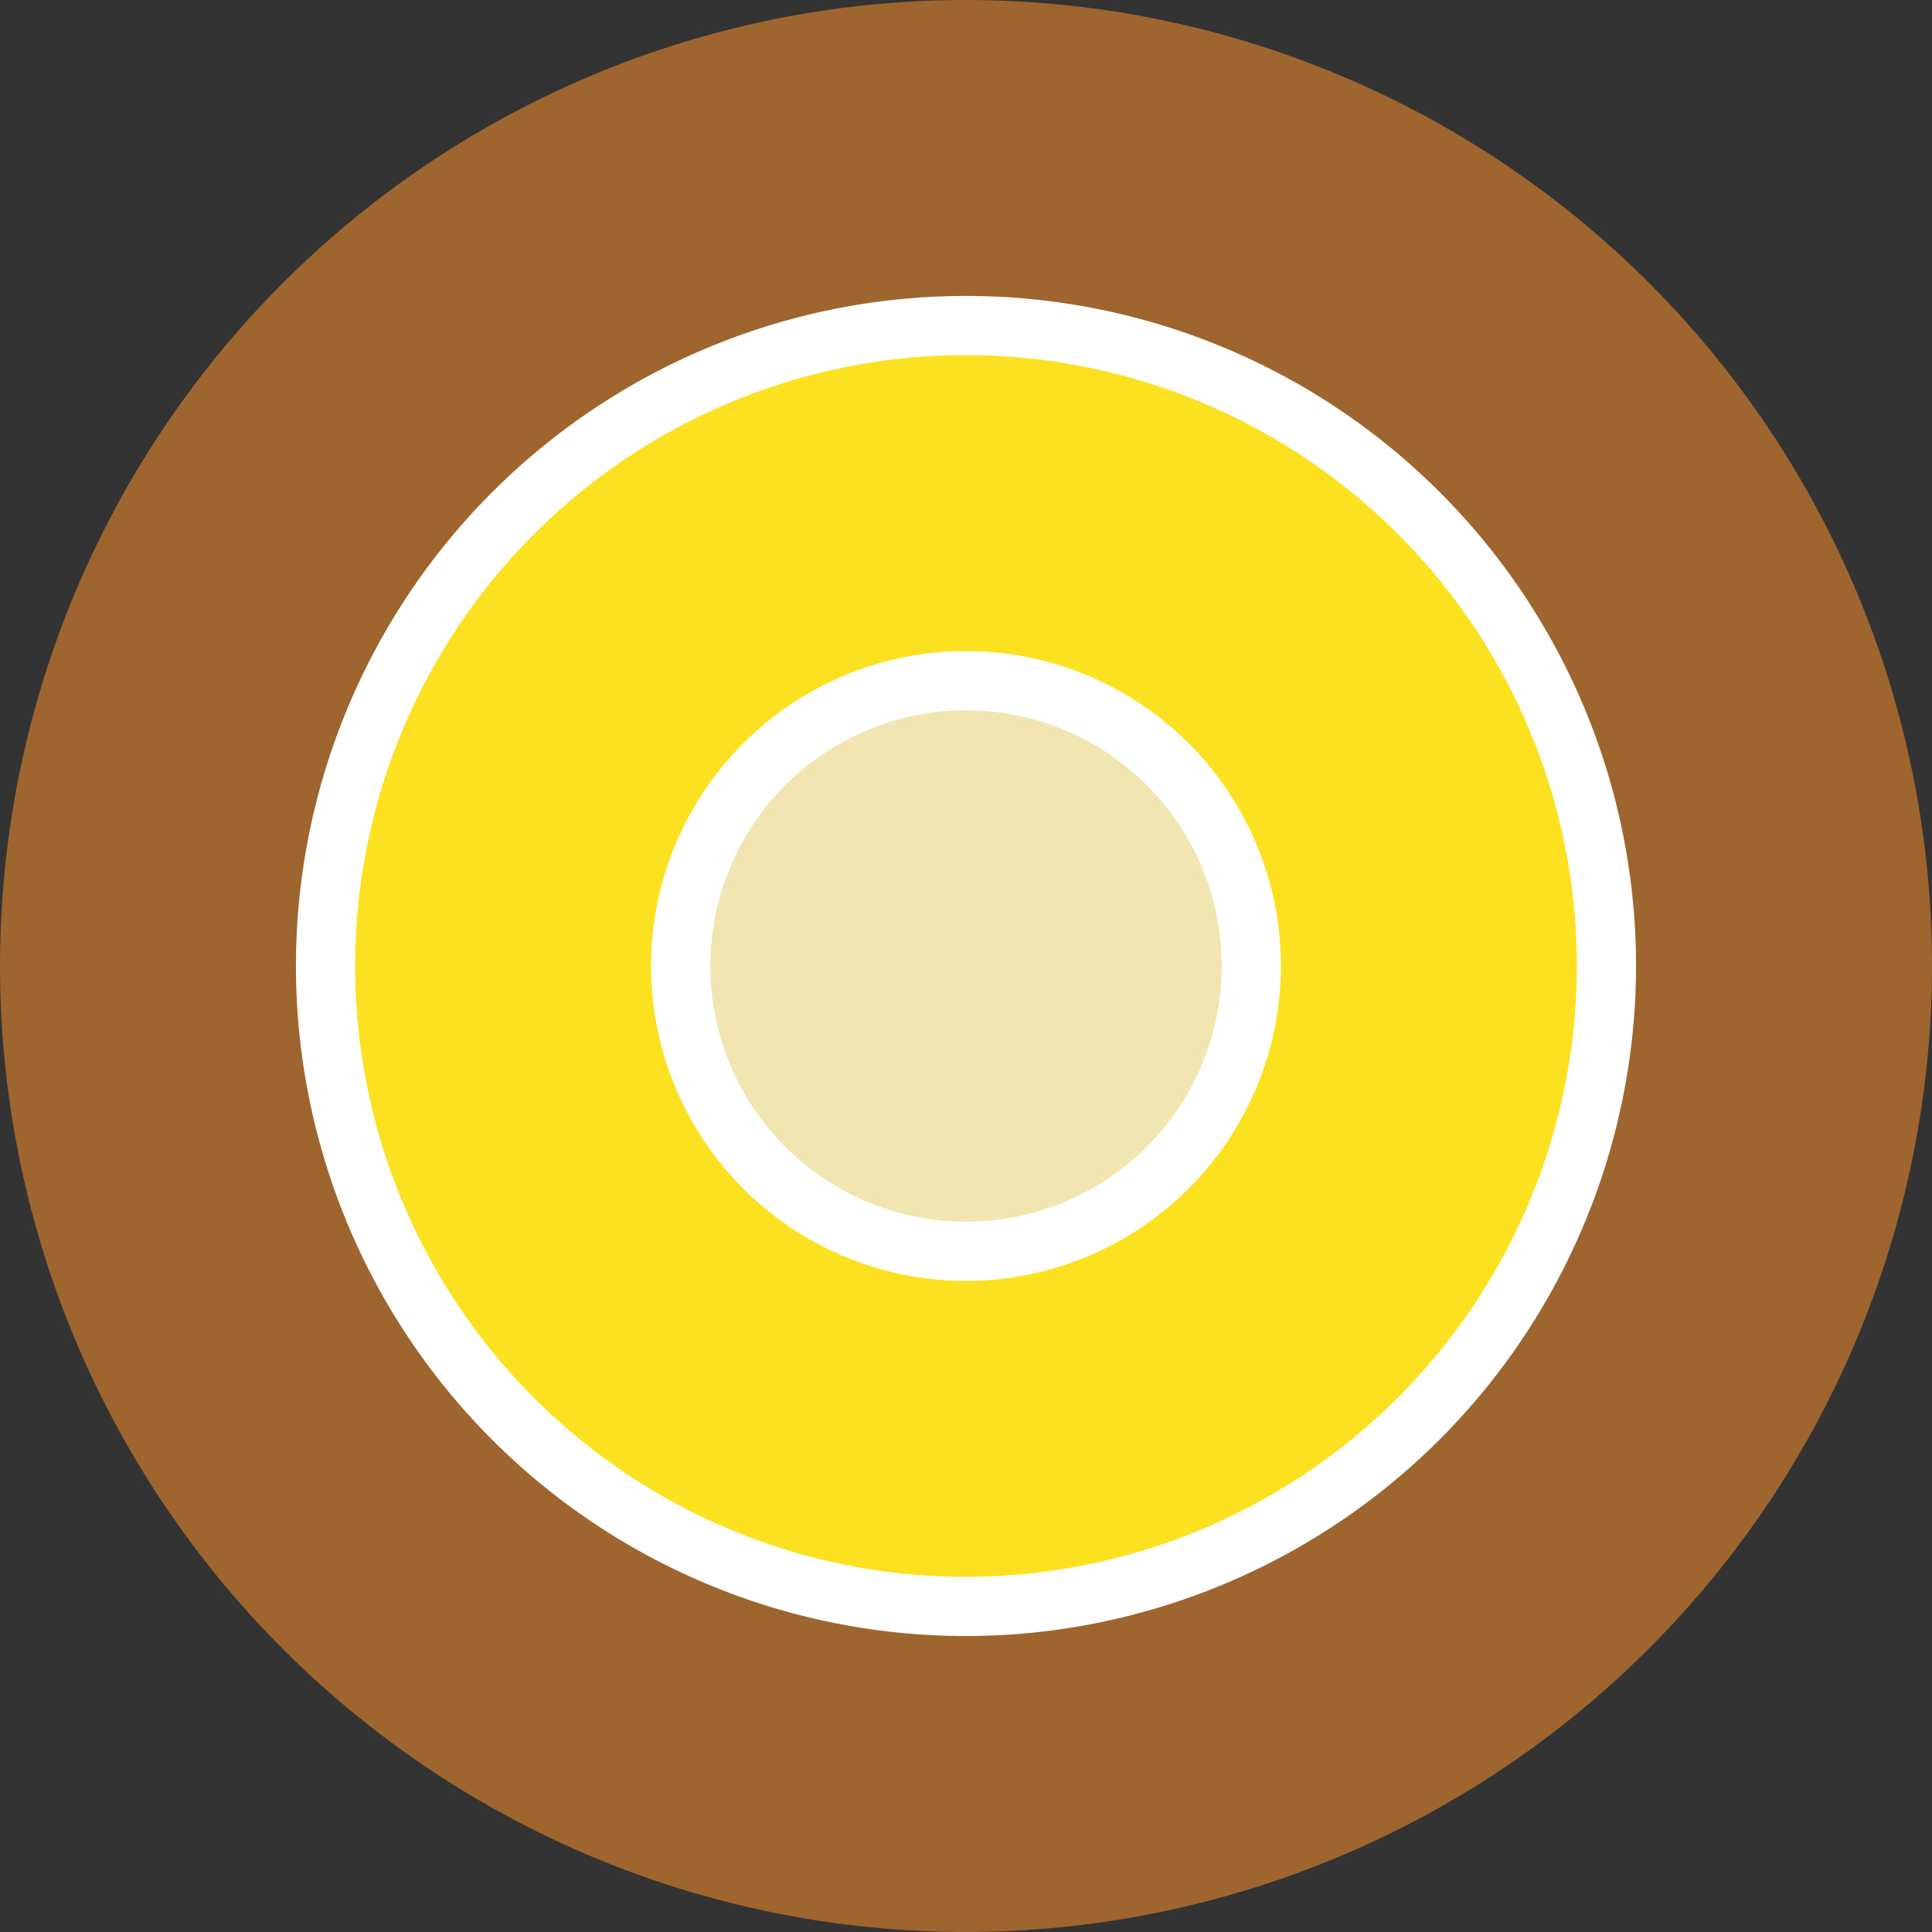
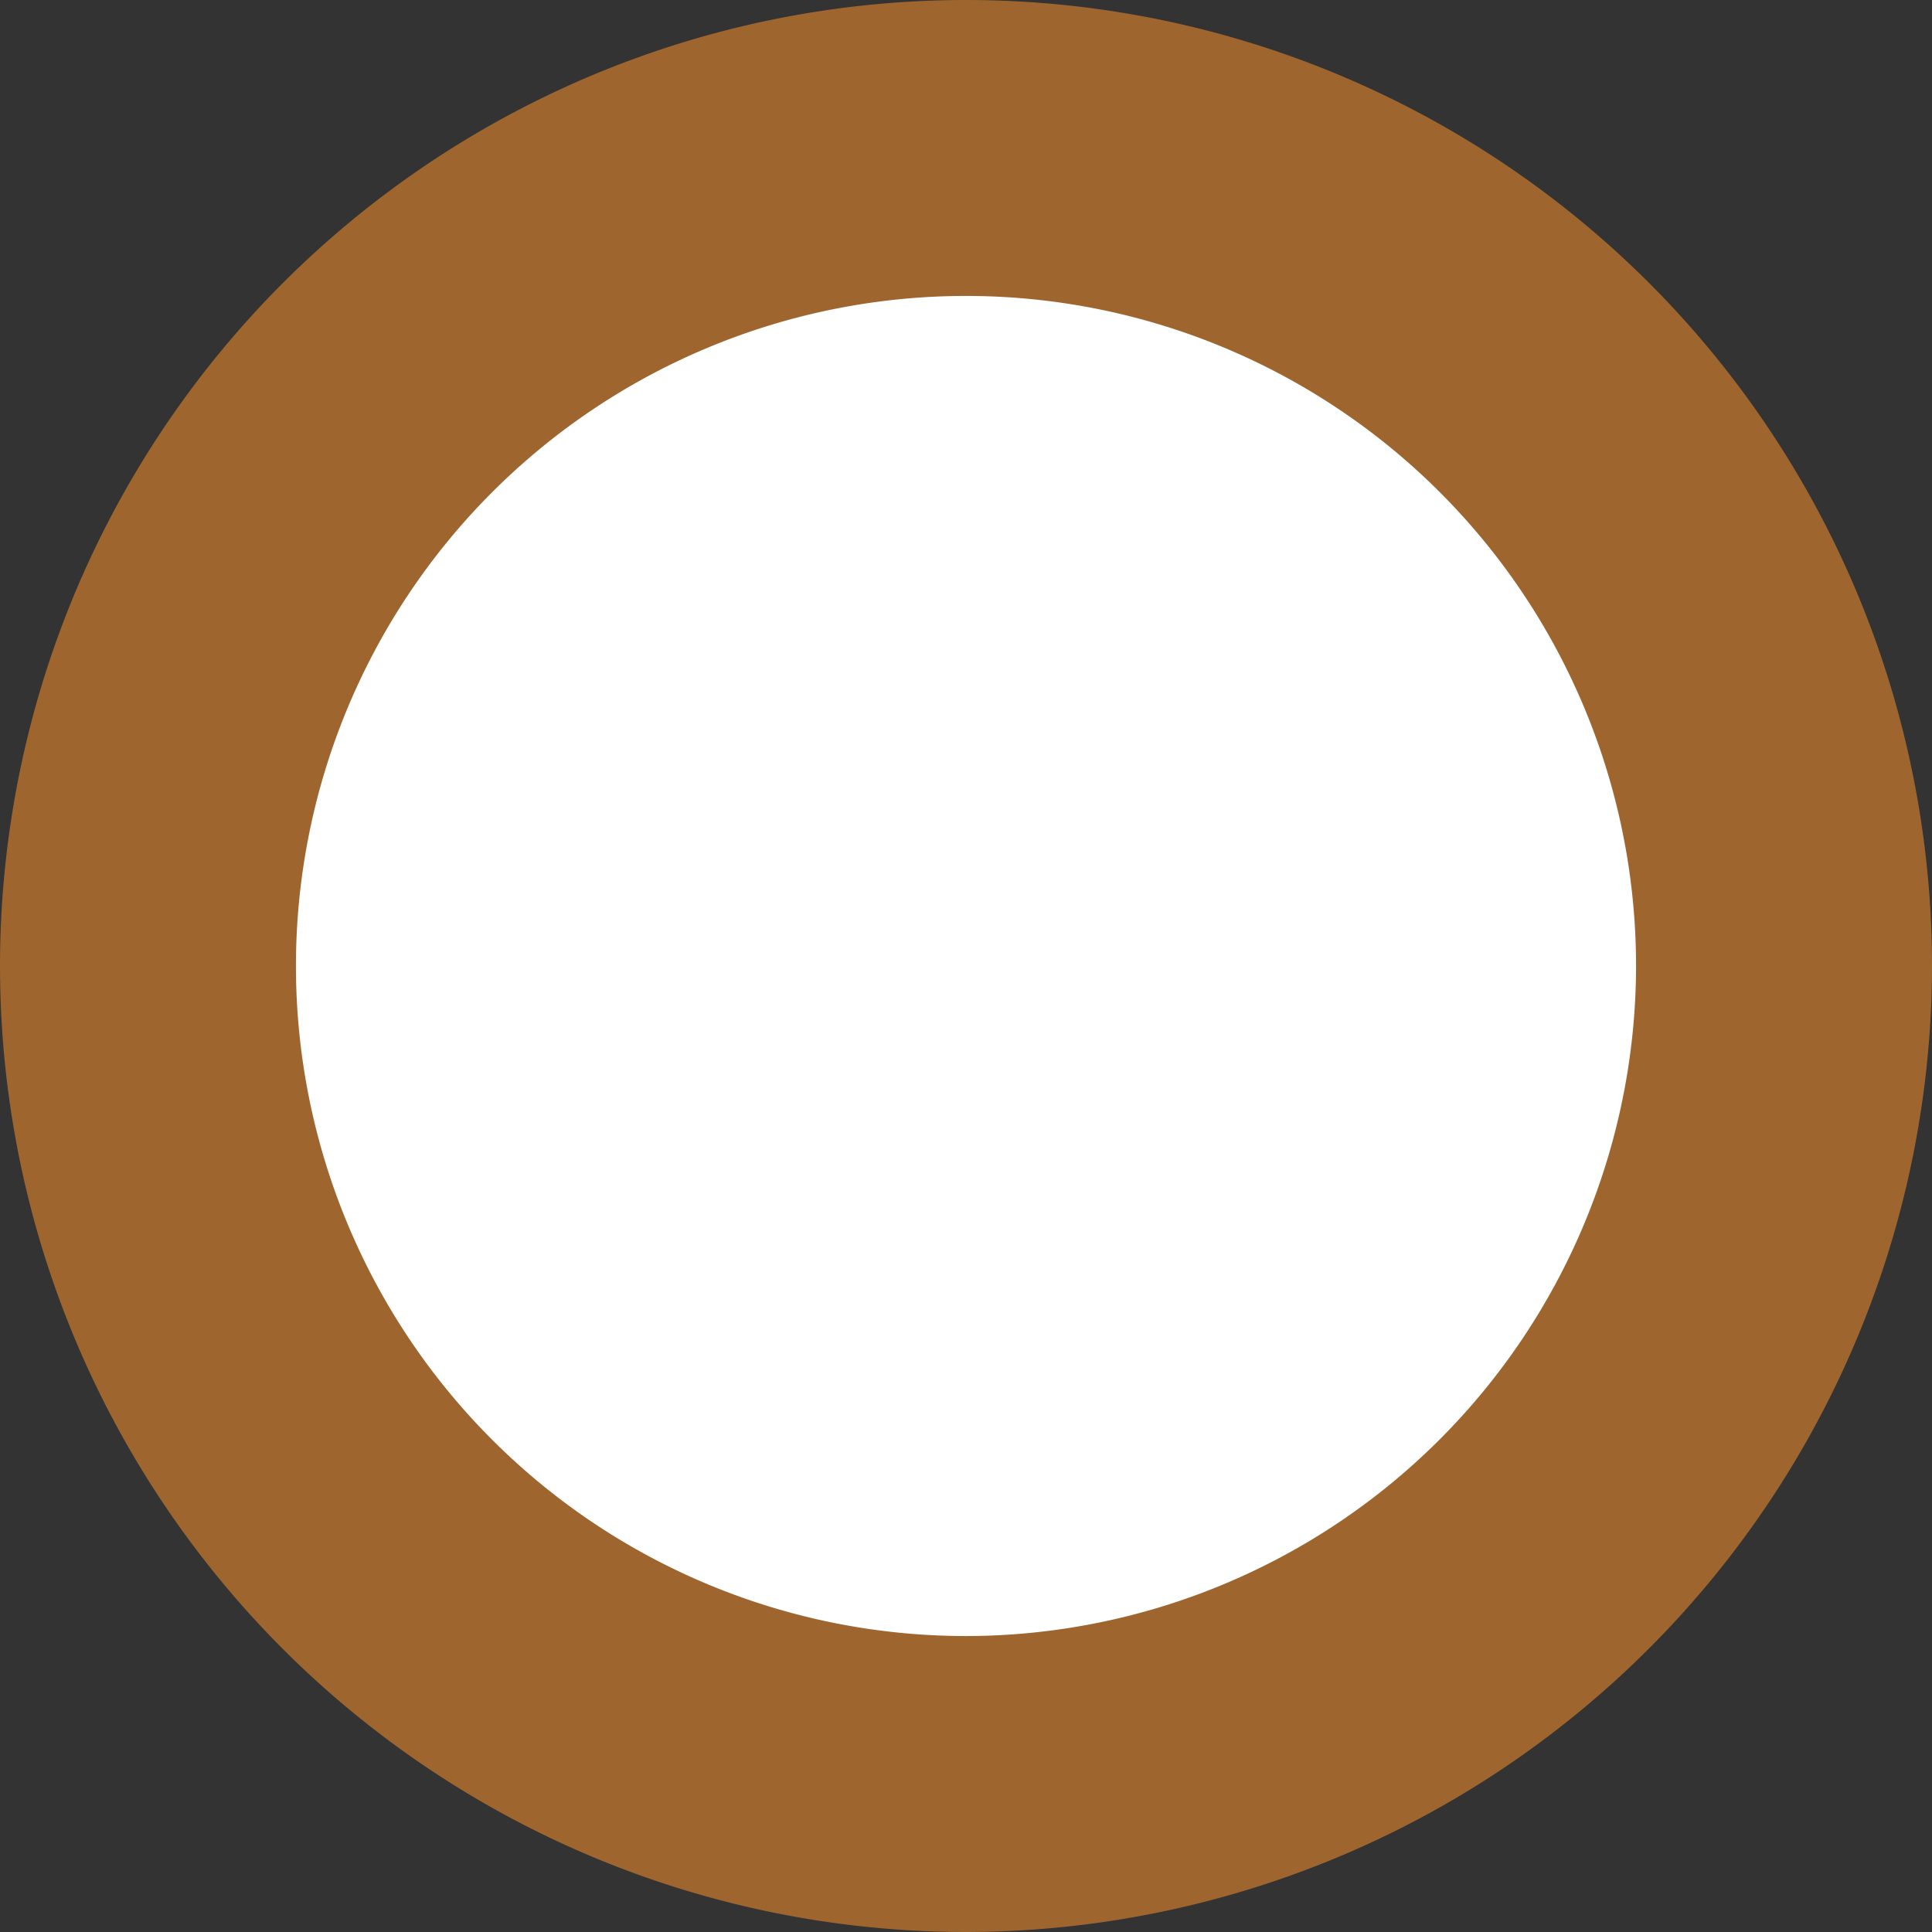
<svg xmlns="http://www.w3.org/2000/svg" width="202.488" height="202.487" viewBox="0 0 202.488 202.487">
  <rect x="0" y="0" width="202.488" height="202.487" fill="#333333" stroke="none" />
  <g id="グループ_66" data-name="グループ 66" transform="translate(3367 -1394)">
-     <path id="パス_4" data-name="パス 4" d="M128.047,101.243a26.8,26.8,0,1,1-26.8-26.8,26.8,26.8,0,0,1,26.8,26.8" transform="translate(-3367 1394)" fill="#dcd5c2" />
-     <path id="パス_5" data-name="パス 5" d="M101.244,134.25a33.007,33.007,0,1,1,33.007-33.006,33.043,33.043,0,0,1-33.007,33.006" transform="translate(-3367 1394)" fill="#fff" />
    <path id="パス_6" data-name="パス 6" d="M101.244,202.487A101.243,101.243,0,1,1,202.488,101.243,101.359,101.359,0,0,1,101.244,202.487" transform="translate(-3367 1394)" fill="#9e662e" />
    <path id="パス_7" data-name="パス 7" d="M101.244,171.47a70.227,70.227,0,1,1,70.227-70.227,70.307,70.307,0,0,1-70.227,70.227" transform="translate(-3367 1394)" fill="#fff" />
-     <path id="パス_8" data-name="パス 8" d="M101.244,165.267a64.023,64.023,0,1,1,64.024-64.023,64.1,64.1,0,0,1-64.024,64.023" transform="translate(-3367 1394)" fill="#fbe120" />
-     <path id="パス_9" data-name="パス 9" d="M101.244,134.25a33.007,33.007,0,1,1,33.007-33.006,33.043,33.043,0,0,1-33.007,33.006" transform="translate(-3367 1394)" fill="#fff" />
-     <path id="パス_10" data-name="パス 10" d="M128.047,101.243a26.8,26.8,0,1,1-26.8-26.8,26.8,26.8,0,0,1,26.8,26.8" transform="translate(-3367 1394)" fill="#f1e6b2" />
  </g>
</svg>